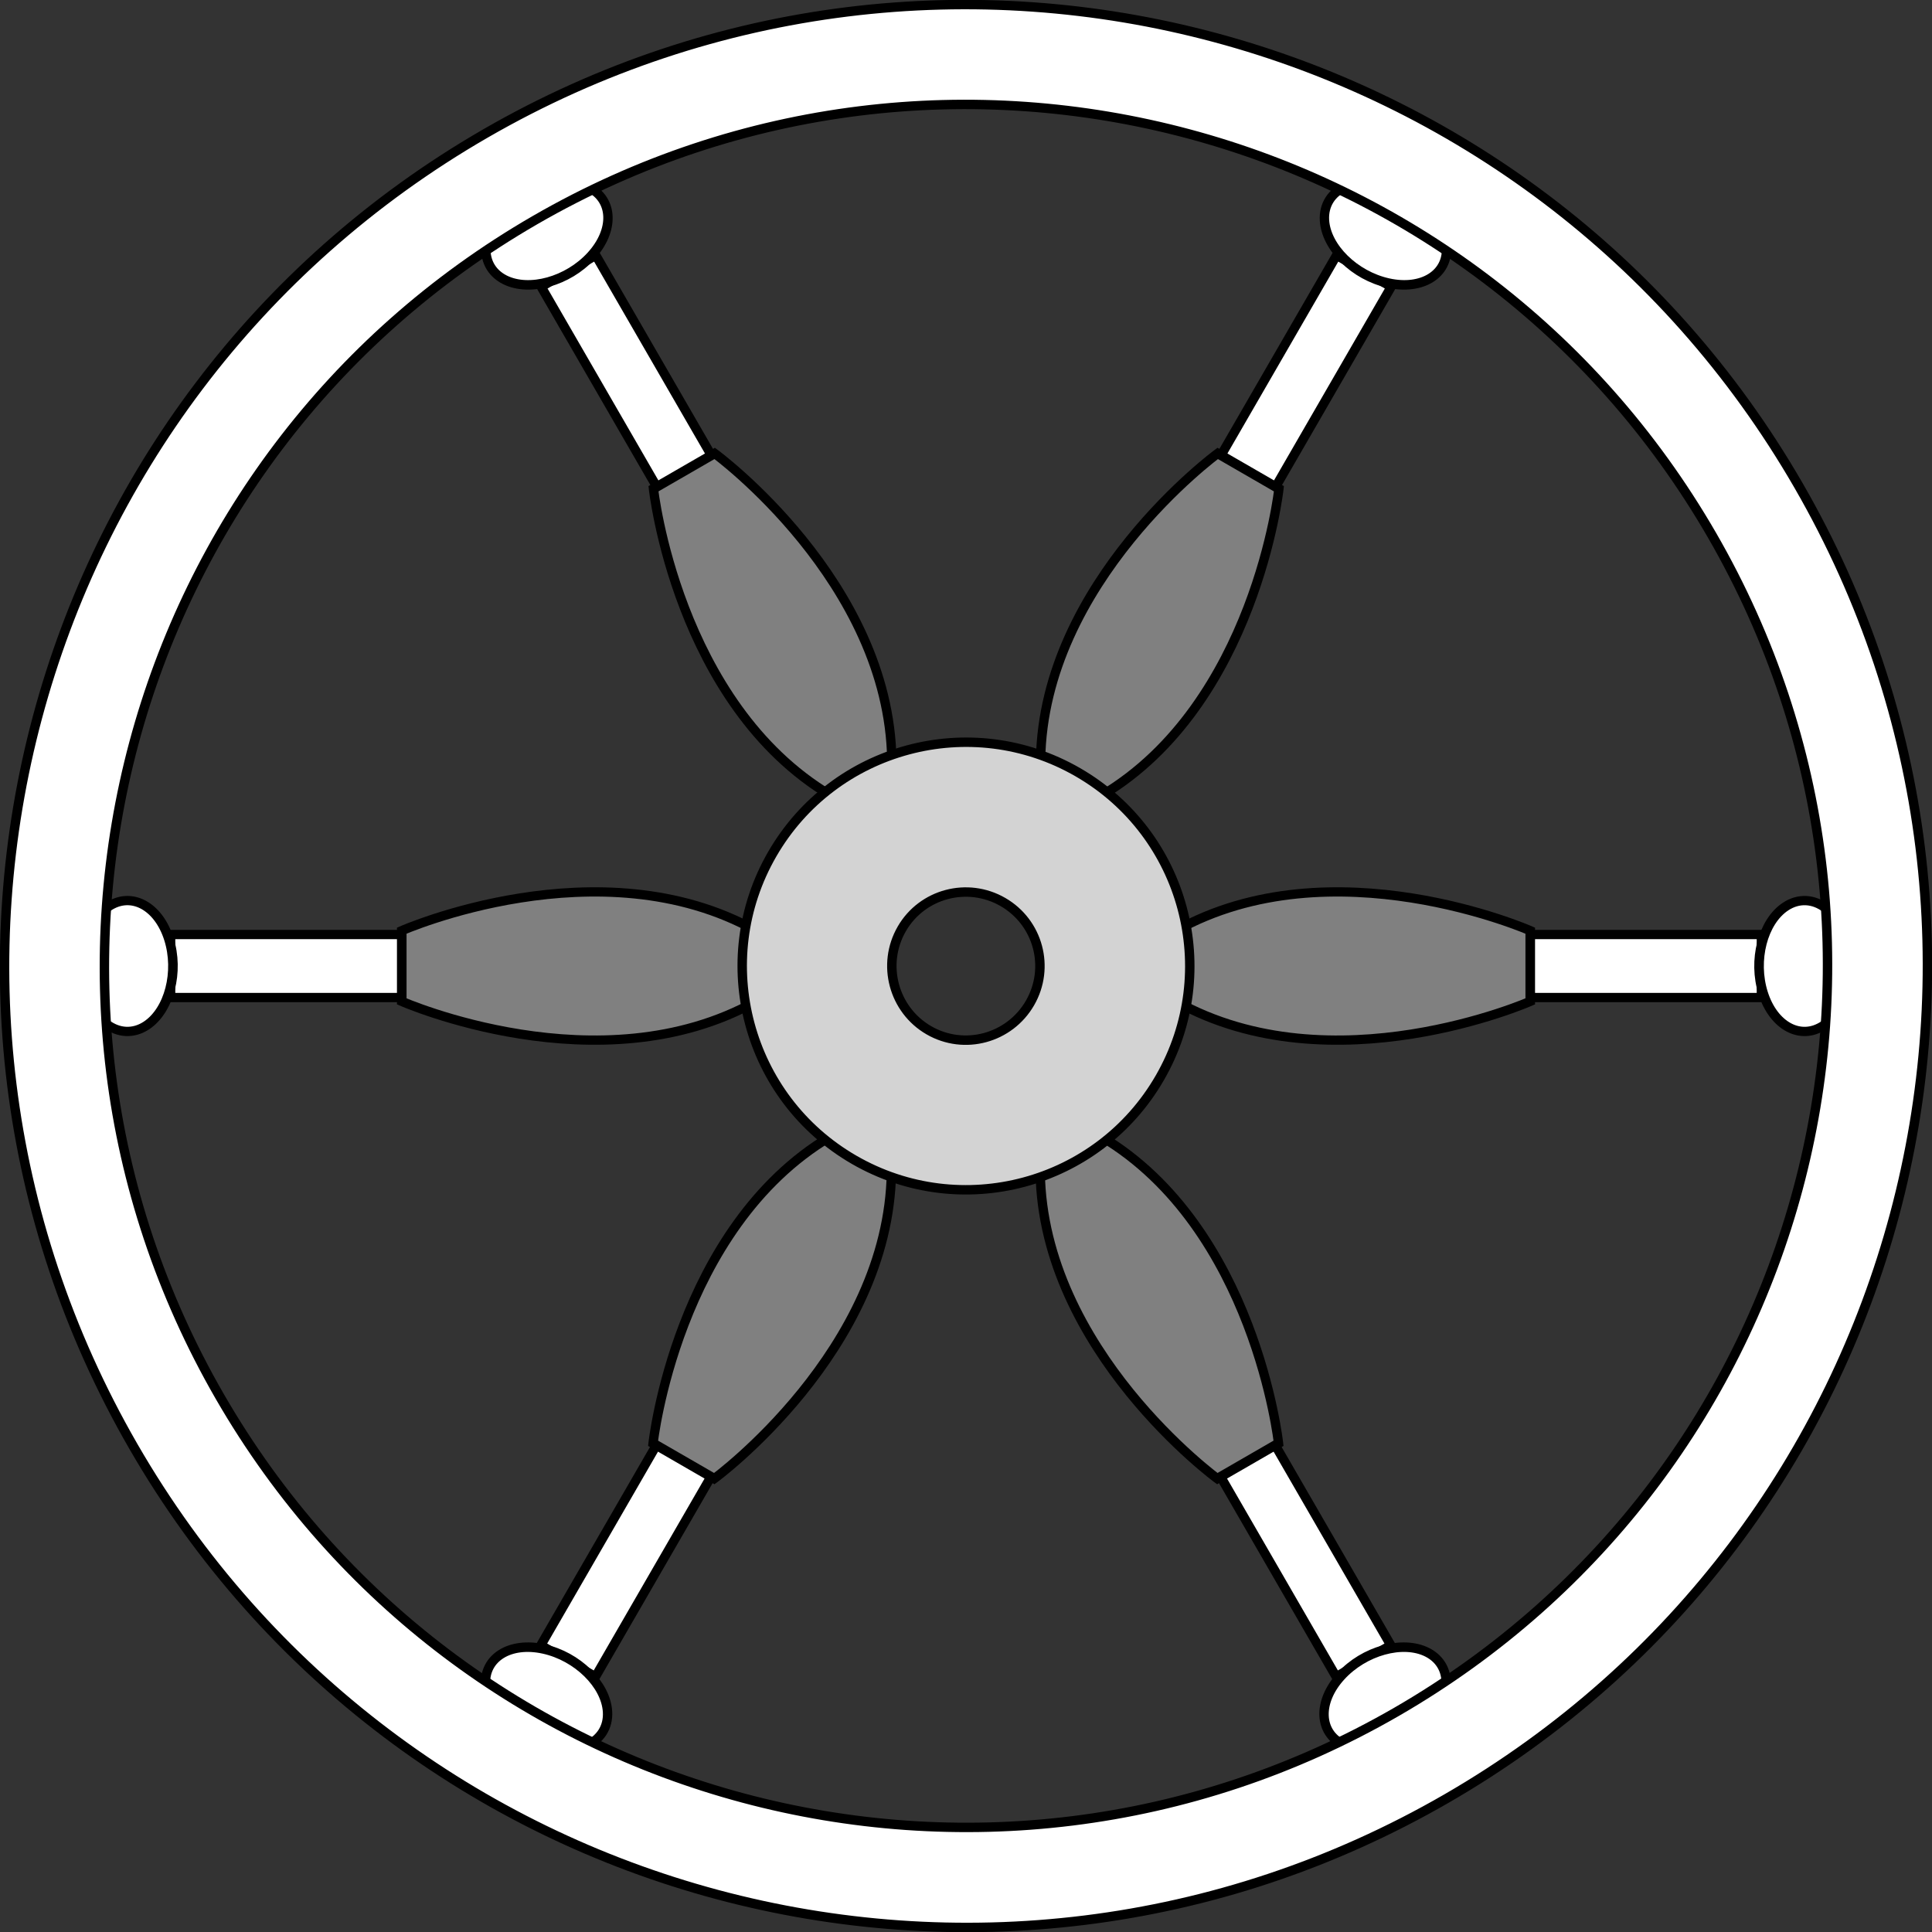
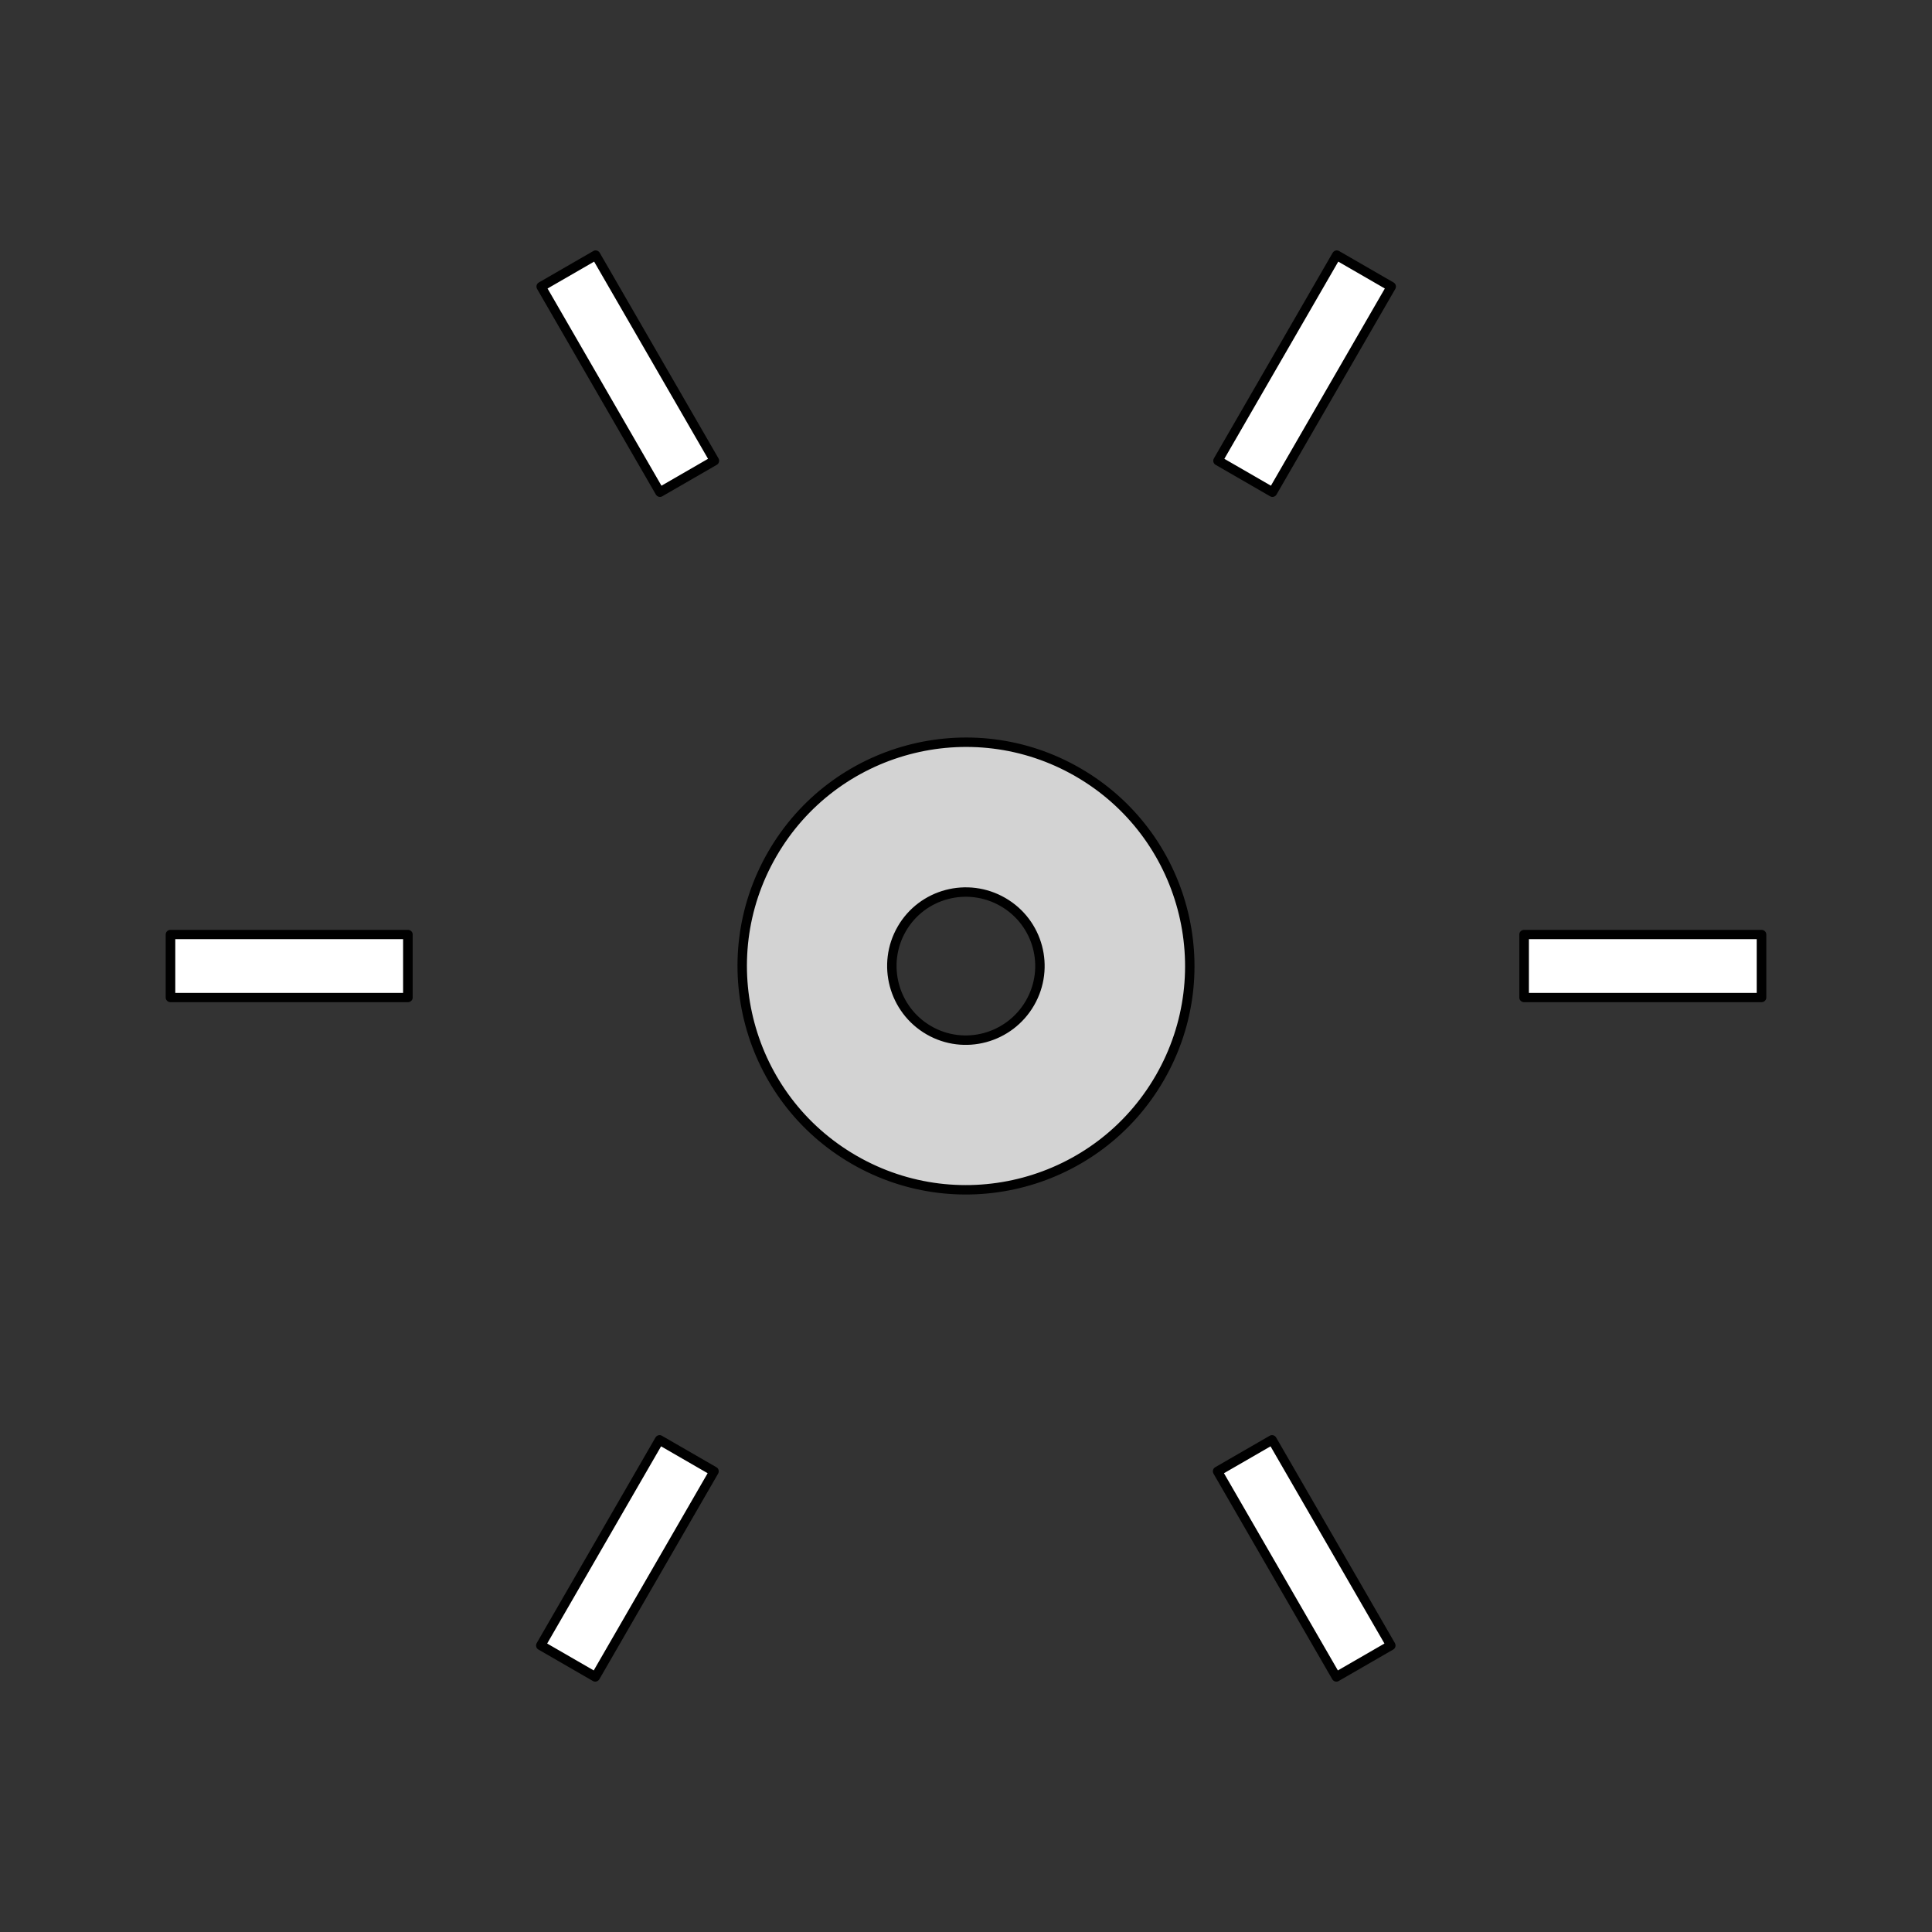
<svg xmlns="http://www.w3.org/2000/svg" version="1.1" baseProfile="full" width="205.066" height="205.075">
  <rect width="100%" height="100%" fill="#333333" stroke="none" />
  <defs>
    <g id="rayon">
      <rect y="811.503" x="1394.011" height="6.692" width="24.37" id="barre" style="fill:#ffffff;fill-opacity:1;stroke:#000000;stroke-width:0.984;stroke-linecap:square;stroke-linejoin:round;stroke-miterlimit:4;stroke-opacity:1;stroke-dasharray:none;stroke-dashoffset:0" />
-       <path d="m 1387.648,808.534 c 2.346,-1.595 5.119,-0.061 6.192,3.427 1.073,3.488 0.041,7.609 -2.305,9.204 -1.329,0.903 -2.865,0.831 -4.153,-0.197" id="bout" style="fill:#ffffff;fill-opacity:1;stroke:#000000;stroke-width:0.984;stroke-linecap:square;stroke-linejoin:round;stroke-miterlimit:4;stroke-opacity:1;stroke-dasharray:none;stroke-dashoffset:0" />
-       <path d="m 1454.115,811.098 c -16.037,-9.259 -36.365,0 -36.365,0 l 0,7.502 c 0,0 20.328,9.259 36.365,0 z" style="fill:gray;fill-opacity:1;stroke:#000000;stroke-width:0.984px;stroke-linecap:butt;stroke-linejoin:miter;stroke-opacity:1" id="fuseau" />
    </g>
  </defs>
  <g transform="translate(-223.234,-547.114)">
    <use transform="matrix(1.034,0,0,1,-1200.077,-165.2)" style="fill:#ffffff" href="#rayon" />
    <use transform="matrix(-0.517,-0.895,0.866,-0.5,383.009,2378.493)" style="fill:#ffffff" href="#rayon" />
    <use transform="matrix(0.517,-0.895,0.866,0.5,-1142.835,1563.644)" style="fill:#ffffff" href="#rayon" />
    <use transform="matrix(-1.034,0,0,-1,1851.611,1464.498)" style="fill:#ffffff" href="#rayon" />
    <use transform="matrix(-0.517,0.895,-0.866,-0.5,1794.369,-264.346)" style="fill:#ffffff" href="#rayon" />
    <use transform="matrix(0.517,0.895,-0.866,0.5,268.525,-1079.195)" style="fill:#ffffff" href="#rayon" />
    <path style="fill:lightgray;fill-opacity:1;stroke:#000000;stroke-width:1;stroke-linecap:square;stroke-linejoin:round;stroke-miterlimit:4;stroke-opacity:1;stroke-dasharray:none;stroke-dashoffset:0" d="m 305.199,637.774 c -6.558,11.359 -2.666,25.885 8.693,32.443 11.359,6.558 25.885,2.666 32.443,-8.693 6.558,-11.359 2.666,-25.885 -8.693,-32.443 -11.359,-6.558 -25.885,-2.666 -32.443,8.693 z m 13.748,7.938 c 2.17,-3.758 6.984,-5.025 10.742,-2.855 3.758,2.17 5.041,6.957 2.871,10.715 -2.17,3.758 -6.972,5.068 -10.73,2.898 -3.758,-2.17 -5.052,-6.999 -2.882,-10.757 z" id="centre" />
-     <path style="fill:#ffffff;fill-opacity:1;stroke:#000000;stroke-width:1;stroke-linecap:square;stroke-linejoin:round;stroke-miterlimit:4;stroke-opacity:1;stroke-dasharray:none;stroke-dashoffset:0" d="M 414.128,598.633 C 385.952,549.831 323.554,533.111 274.751,561.287 c -48.803,28.176 -65.522,90.575 -37.346,139.377 28.176,48.803 90.575,65.522 139.377,37.346 48.803,-28.176 65.522,-90.575 37.346,-139.377 z m -9.175,5.297 c 25.247,43.73 10.245,99.632 -33.484,124.879 -43.73,25.247 -99.643,10.288 -124.89,-33.441 -25.247,-43.73 -10.261,-99.659 33.468,-124.906 43.73,-25.247 99.659,-10.261 124.906,33.468 z" id="jante" />
  </g>
</svg>